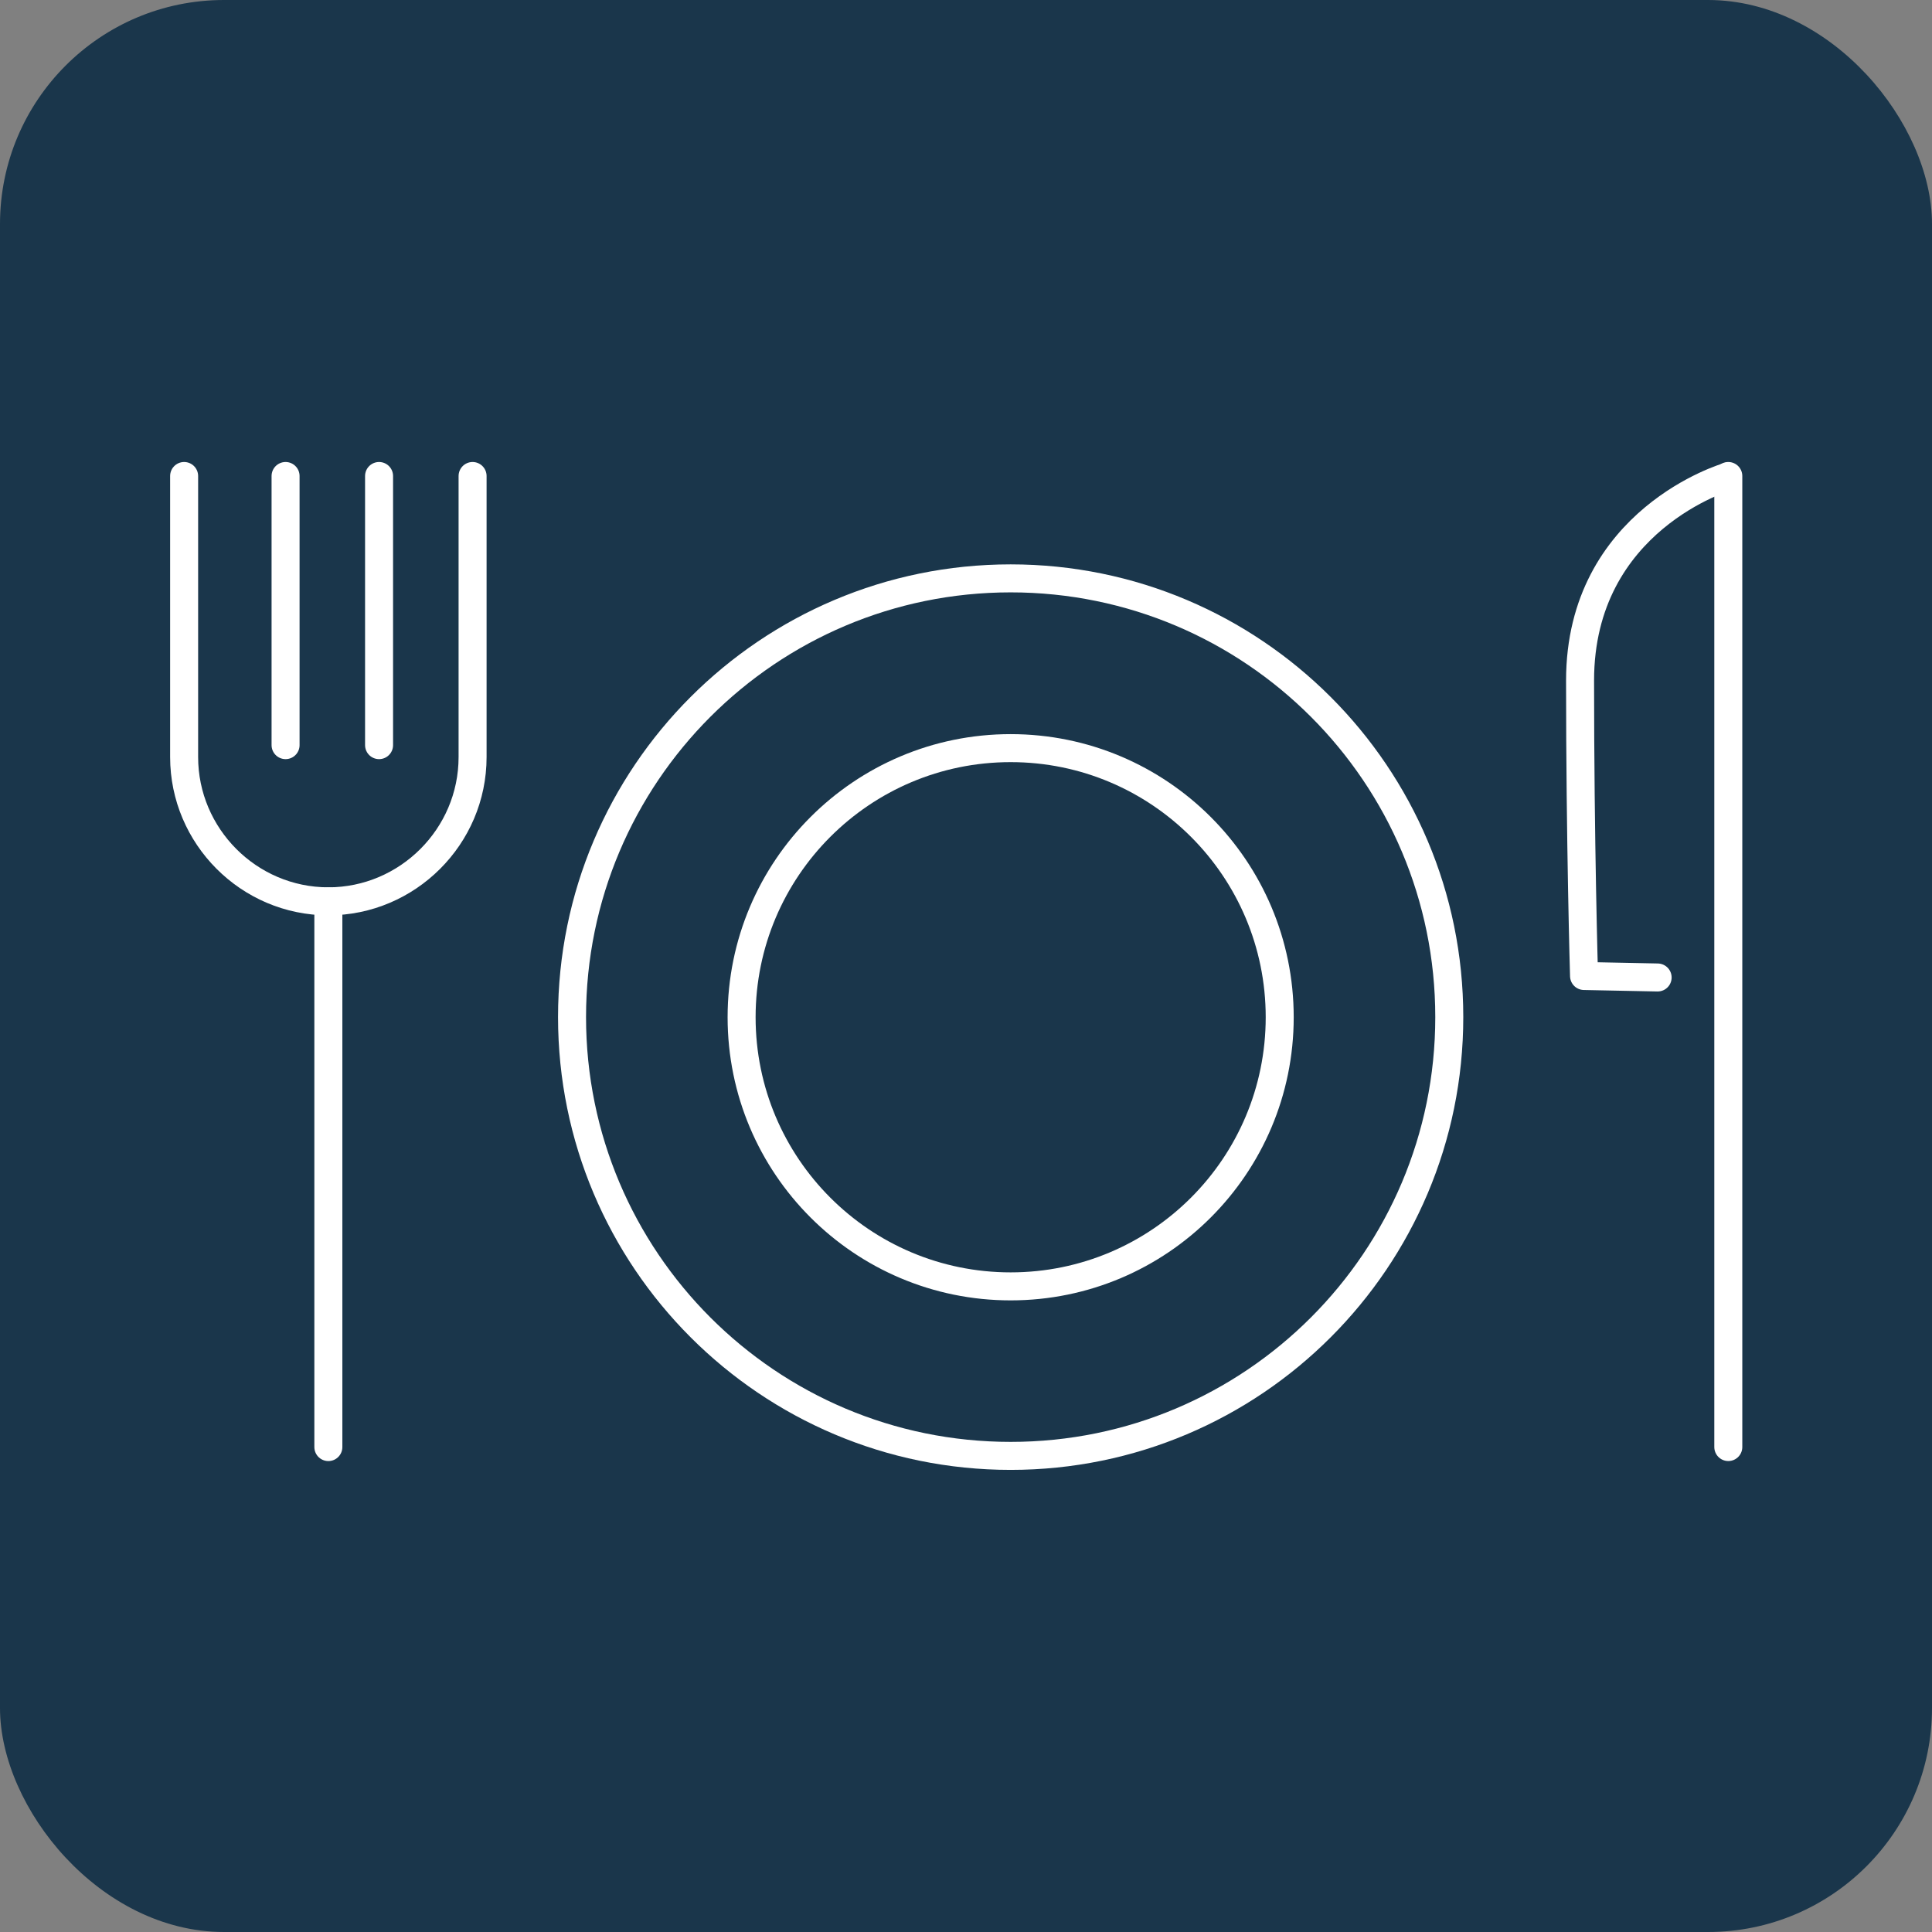
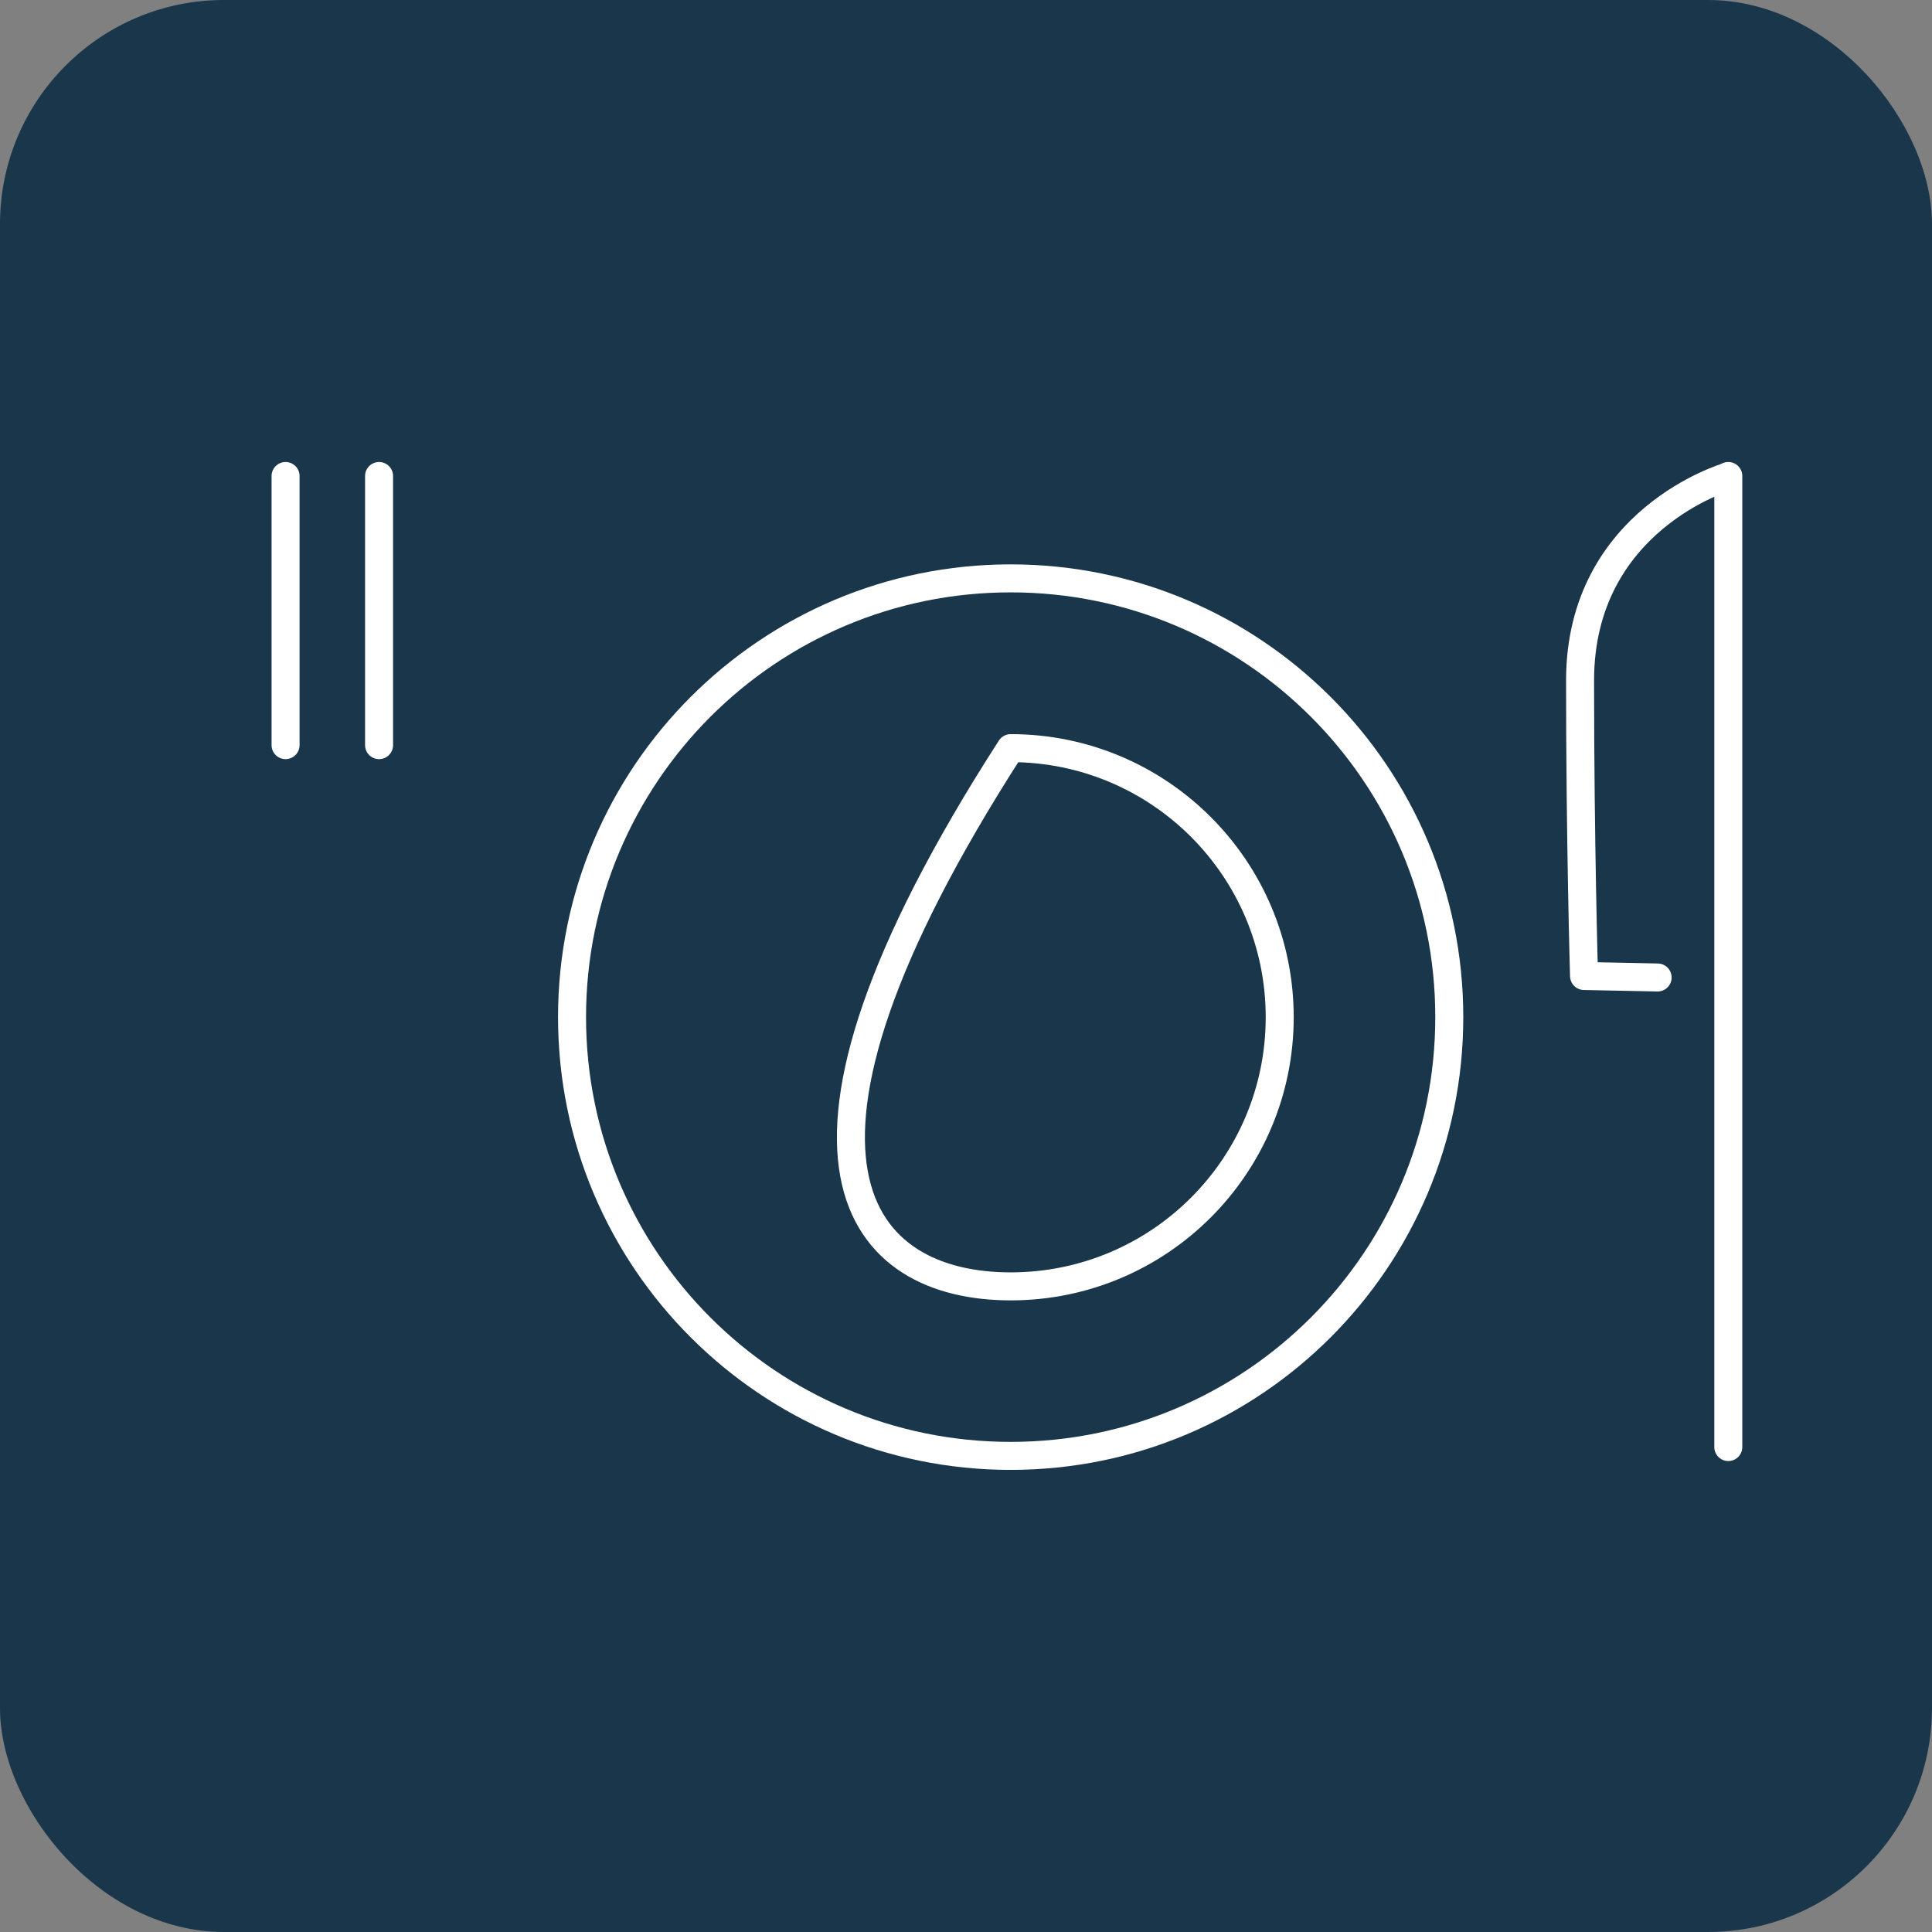
<svg xmlns="http://www.w3.org/2000/svg" width="69" height="69" viewBox="0 0 69 69" fill="none">
  <rect x="0" y="0" width="69" height="69" fill="#808080" stroke="none" />
  <rect width="69" height="69" rx="8" fill="#1A364B" />
  <path d="M36.095 51.996C44.746 51.996 51.76 44.981 51.76 36.326C51.76 27.672 44.746 20.656 36.095 20.656C27.443 20.656 20.43 27.672 20.43 36.326C20.43 44.981 27.443 51.996 36.095 51.996Z" stroke="white" stroke-linecap="round" stroke-linejoin="round" />
-   <path d="M36.095 45.942C41.402 45.942 45.704 41.639 45.704 36.33C45.704 31.022 41.402 26.719 36.095 26.719C30.788 26.719 26.486 31.022 26.486 36.33C26.486 41.639 30.788 45.942 36.095 45.942Z" stroke="white" stroke-linecap="round" stroke-linejoin="round" />
-   <path d="M16.878 17V27.038C16.878 29.881 14.551 32.19 11.727 32.19C8.885 32.19 6.576 29.863 6.576 27.038V17" stroke="white" stroke-linecap="round" stroke-linejoin="round" />
-   <path d="M11.727 51.681V32.191" stroke="white" stroke-linecap="round" stroke-linejoin="round" />
+   <path d="M36.095 45.942C41.402 45.942 45.704 41.639 45.704 36.33C45.704 31.022 41.402 26.719 36.095 26.719C26.486 41.639 30.788 45.942 36.095 45.942Z" stroke="white" stroke-linecap="round" stroke-linejoin="round" />
  <path d="M10.199 26.612V17" stroke="white" stroke-linecap="round" stroke-linejoin="round" />
  <path d="M13.538 26.612V17" stroke="white" stroke-linecap="round" stroke-linejoin="round" />
  <path d="M61.725 51.68V17" stroke="white" stroke-linecap="round" stroke-linejoin="round" />
  <path d="M59.201 34.91L56.573 34.857C56.573 34.857 56.431 30.06 56.431 24.304C56.431 18.547 61.706 17.02 61.706 17.02" stroke="white" stroke-linecap="round" stroke-linejoin="round" />
</svg>